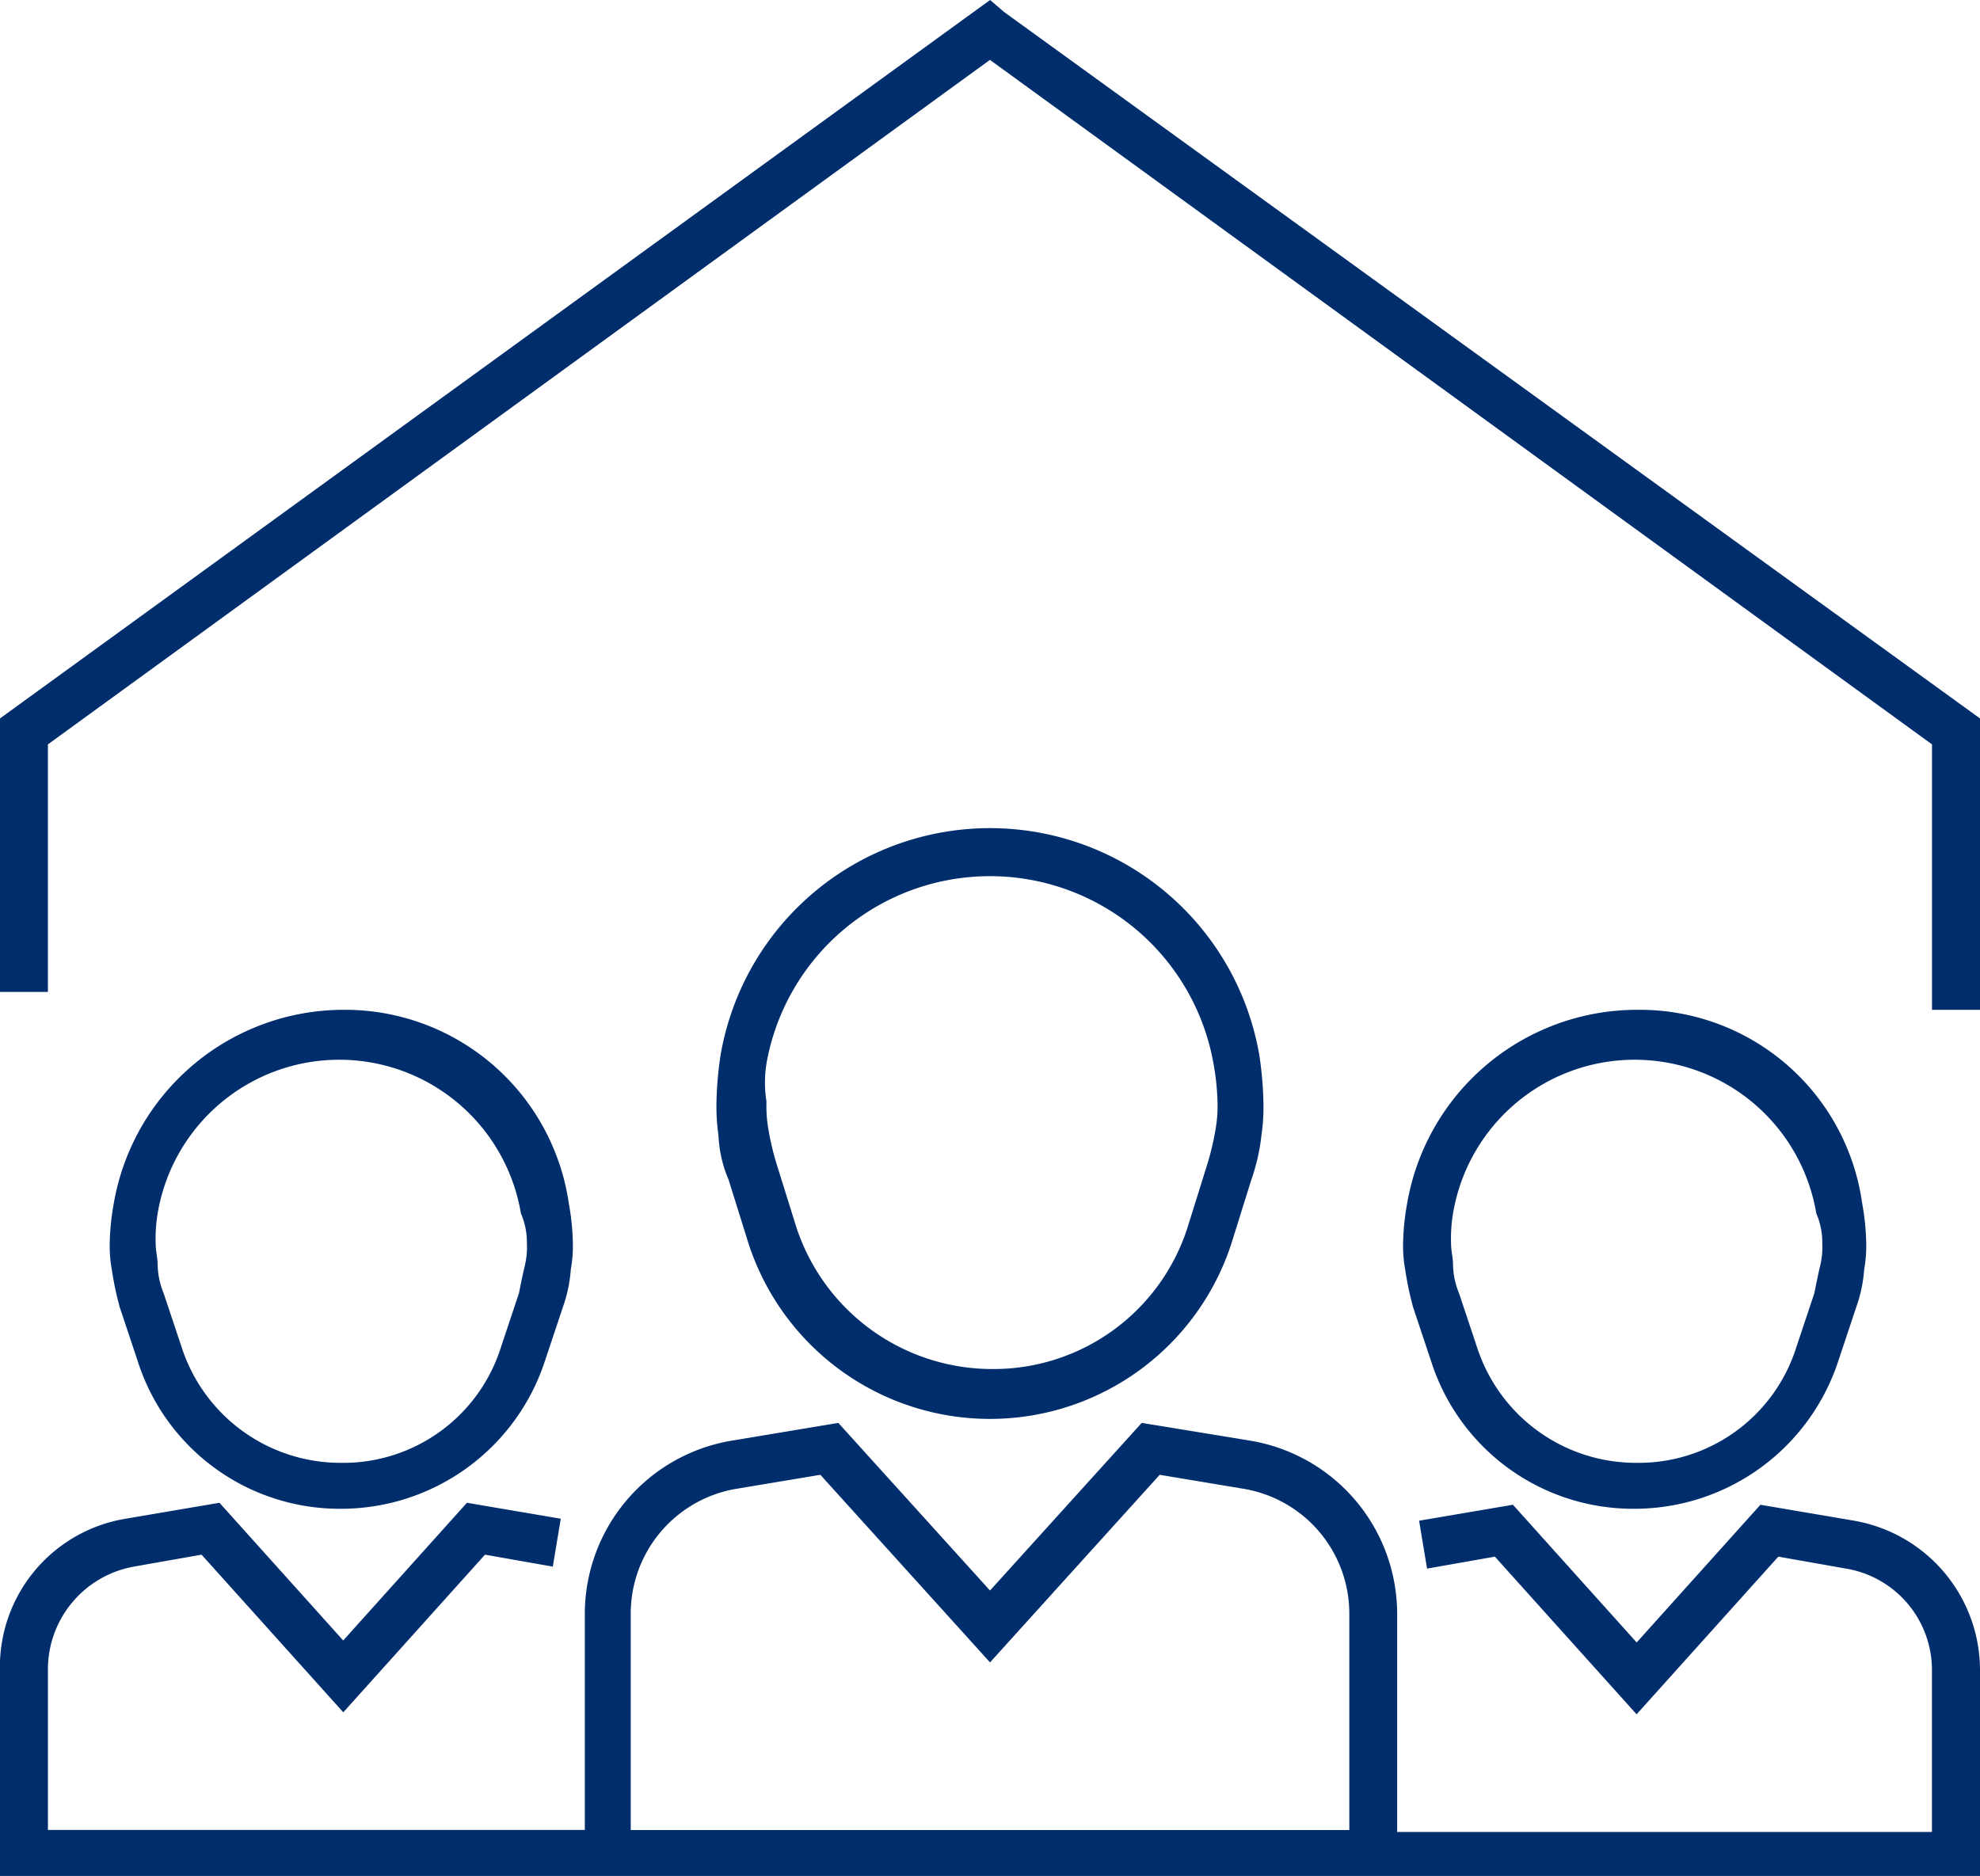
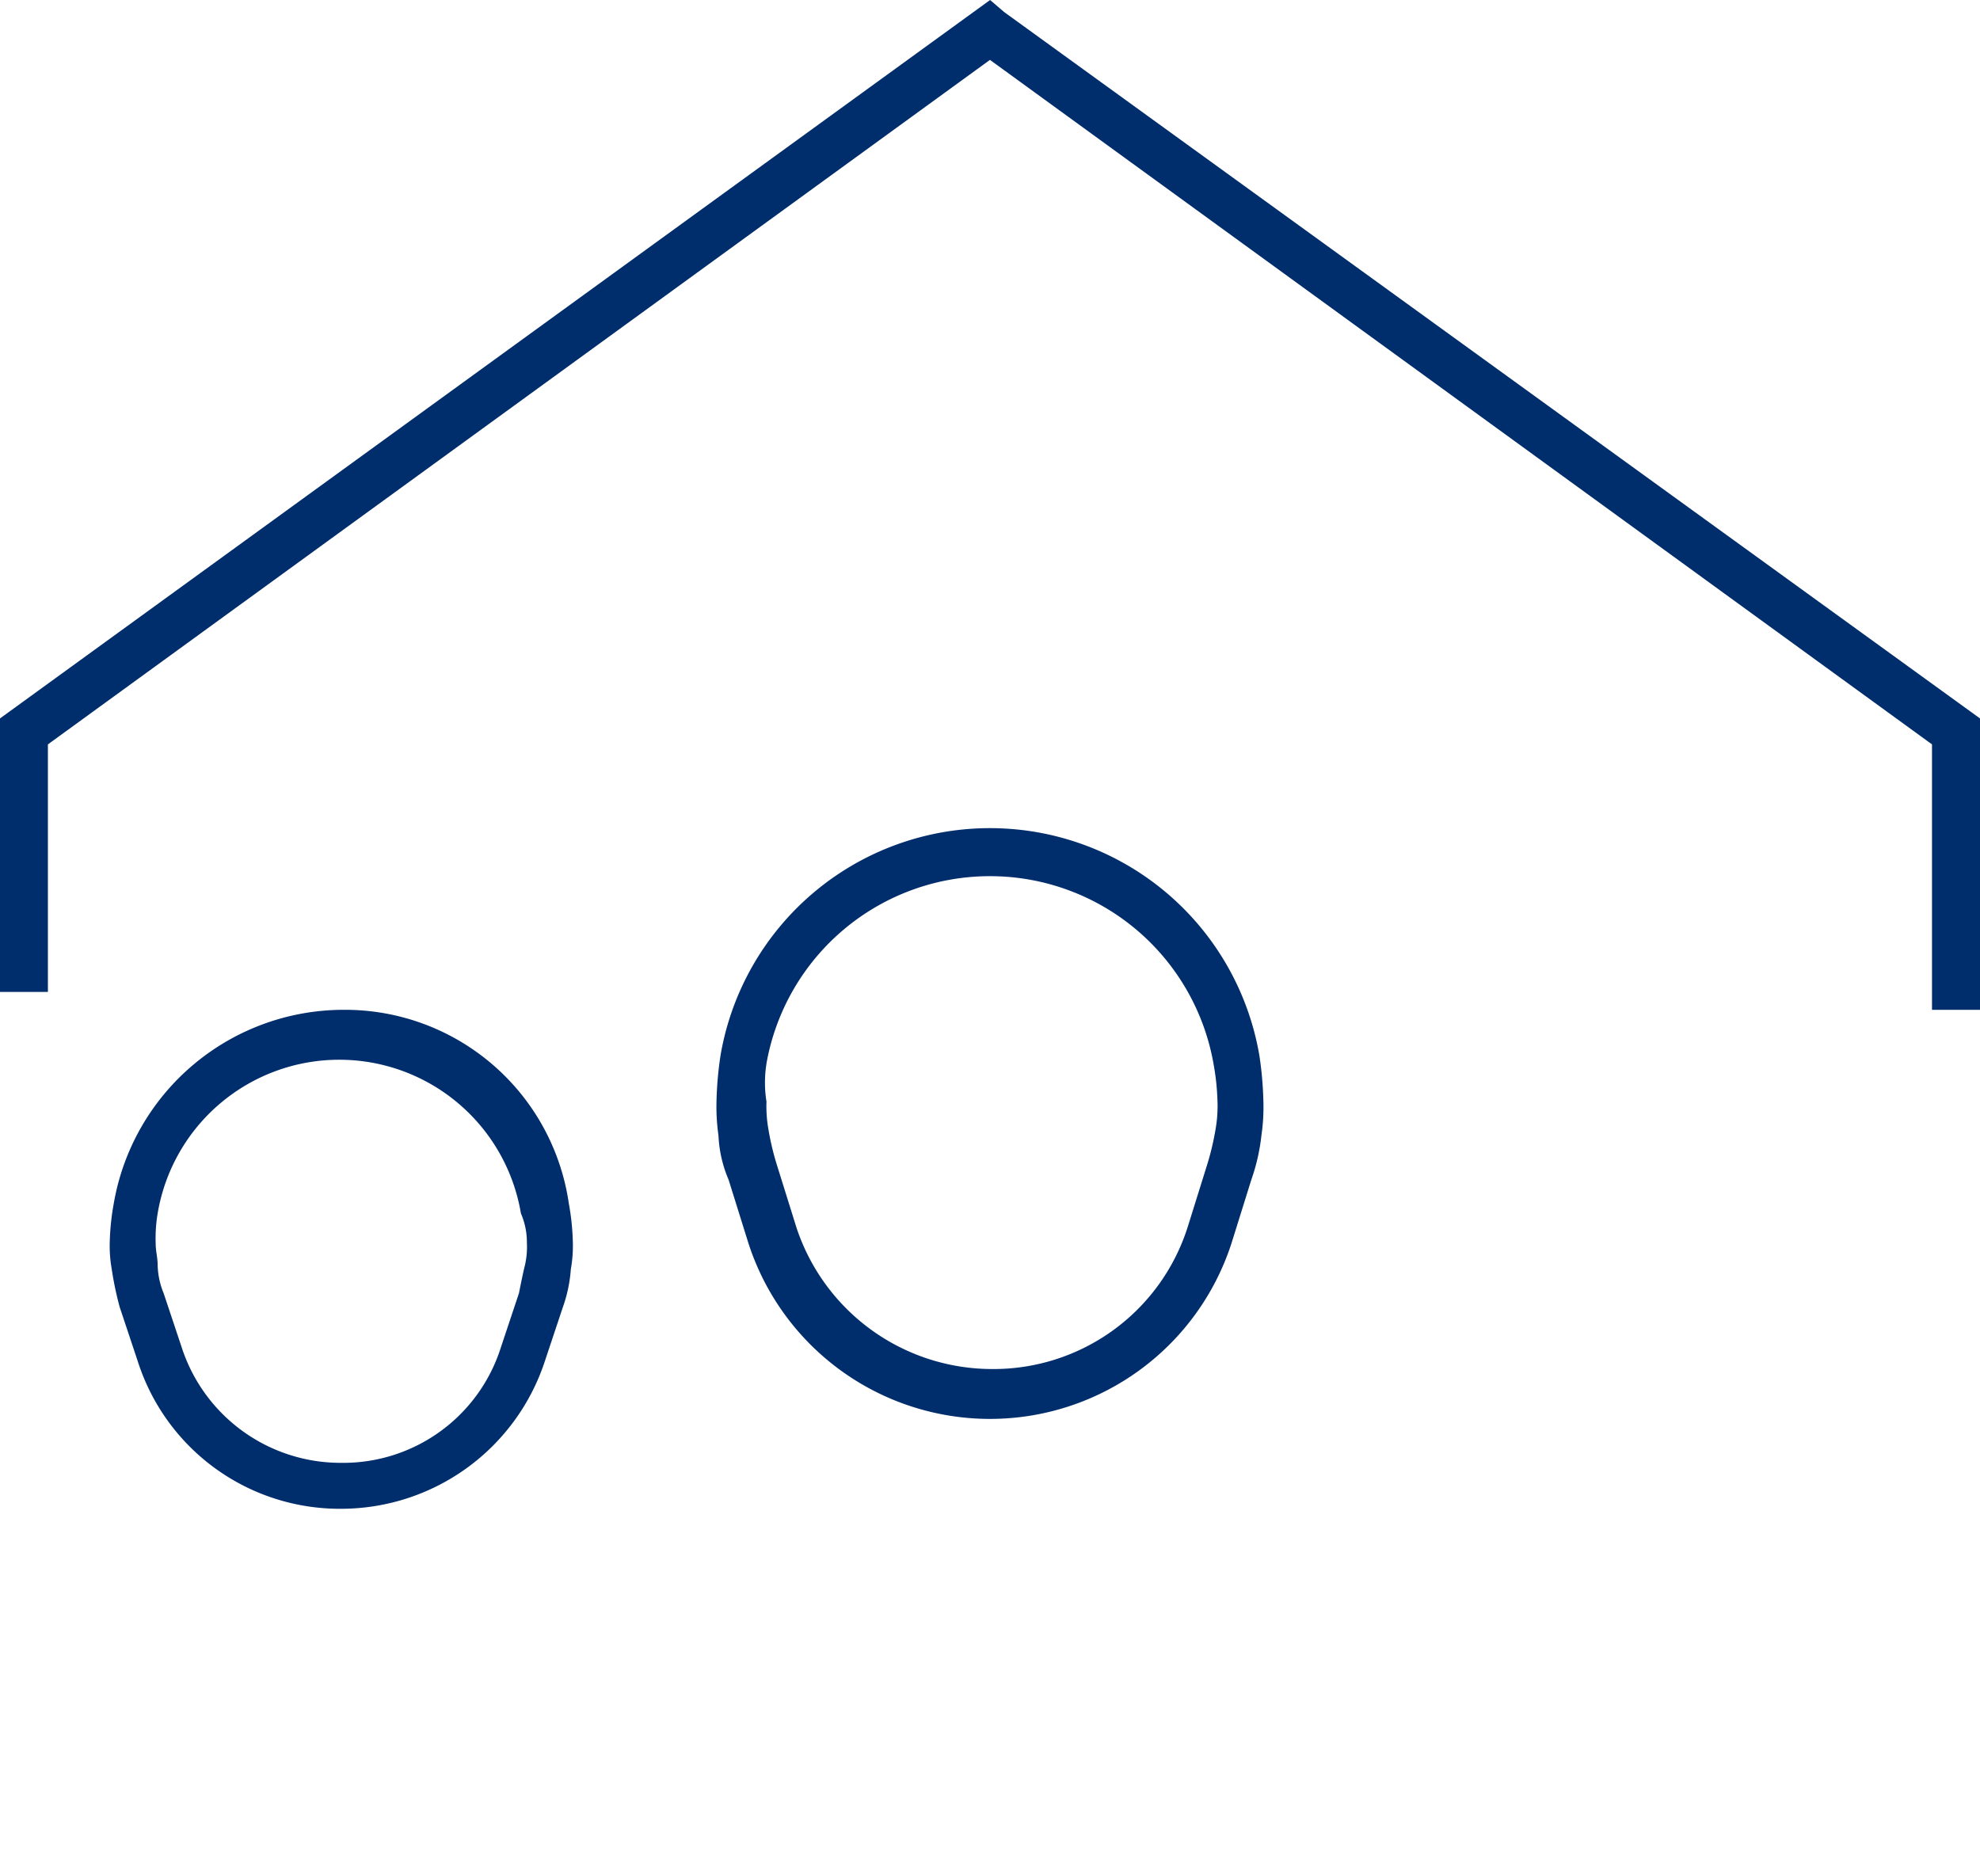
<svg xmlns="http://www.w3.org/2000/svg" width="81.76" height="77.474" viewBox="0 0 81.76 77.474">
  <g id="Group_15" data-name="Group 15" transform="translate(-4712.708 -3172)">
    <path id="Path_29" data-name="Path 29" d="M74.217,46.977l38.9-28.269,38.9,28.269V57.939H154V45.906L113.7,16.73l-.577-.495L72.239,45.905V57.2h1.978Z" transform="translate(4640.469 3155.765)" fill="#002d6b" />
-     <path id="Path_30" data-name="Path 30" d="M273.771,263.143l.824,2.638a10.483,10.483,0,0,0,19.945,0l.824-2.638a8.119,8.119,0,0,0,.412-1.813,8.015,8.015,0,0,0,.082-1.4,14.645,14.645,0,0,0-.165-1.9,11.286,11.286,0,0,0-22.253,0,14.748,14.748,0,0,0-.165,1.9,8.495,8.495,0,0,0,.082,1.4,5.213,5.213,0,0,0,.413,1.814Zm1.566-4.78a9.373,9.373,0,0,1,18.461,0,10.124,10.124,0,0,1,.165,1.566,5.456,5.456,0,0,1-.082,1.154,11.269,11.269,0,0,1-.329,1.4l-.824,2.638a8.41,8.41,0,0,1-8.077,5.852,8.514,8.514,0,0,1-8.077-5.852l-.824-2.638a11.167,11.167,0,0,1-.329-1.4,5.454,5.454,0,0,1-.082-1.154,4.942,4.942,0,0,1,0-1.566Z" transform="translate(4469.019 2957.566)" fill="#002d6b" />
-     <path id="Path_31" data-name="Path 31" d="M475.564,299.6a9.634,9.634,0,0,0-9.478,7.995,10.125,10.125,0,0,0-.165,1.566,5.455,5.455,0,0,0,.082,1.154,13.462,13.462,0,0,0,.329,1.566l.742,2.225a8.755,8.755,0,0,0,8.407,6.1,8.859,8.859,0,0,0,8.407-6.1l.742-2.225a5.921,5.921,0,0,0,.329-1.566,5.453,5.453,0,0,0,.082-1.154,10.055,10.055,0,0,0-.165-1.566,9.275,9.275,0,0,0-9.312-7.995Zm7.665,9.643a3.389,3.389,0,0,1-.082.907c-.082.329-.165.742-.247,1.154l-.742,2.225a6.826,6.826,0,0,1-6.594,4.78,6.9,6.9,0,0,1-6.594-4.78l-.742-2.225a3.233,3.233,0,0,1-.247-1.154c0-.329-.082-.577-.082-.907a6.245,6.245,0,0,1,.082-1.236,7.605,7.605,0,0,1,15,0,3.015,3.015,0,0,1,.247,1.236Z" transform="translate(4304.727 2914.104)" fill="#002d6b" />
+     <path id="Path_30" data-name="Path 30" d="M273.771,263.143l.824,2.638a10.483,10.483,0,0,0,19.945,0l.824-2.638a8.119,8.119,0,0,0,.412-1.813,8.015,8.015,0,0,0,.082-1.4,14.645,14.645,0,0,0-.165-1.9,11.286,11.286,0,0,0-22.253,0,14.748,14.748,0,0,0-.165,1.9,8.495,8.495,0,0,0,.082,1.4,5.213,5.213,0,0,0,.413,1.814Zm1.566-4.78a9.373,9.373,0,0,1,18.461,0,10.124,10.124,0,0,1,.165,1.566,5.456,5.456,0,0,1-.082,1.154,11.269,11.269,0,0,1-.329,1.4l-.824,2.638a8.41,8.41,0,0,1-8.077,5.852,8.514,8.514,0,0,1-8.077-5.852l-.824-2.638a11.167,11.167,0,0,1-.329-1.4,5.454,5.454,0,0,1-.082-1.154,4.942,4.942,0,0,1,0-1.566" transform="translate(4469.019 2957.566)" fill="#002d6b" />
    <path id="Path_32" data-name="Path 32" d="M112.684,299.6a9.634,9.634,0,0,0-9.478,7.995,10.125,10.125,0,0,0-.165,1.566,5.454,5.454,0,0,0,.082,1.154,13.446,13.446,0,0,0,.329,1.566l.742,2.225a8.755,8.755,0,0,0,8.407,6.1,8.86,8.86,0,0,0,8.407-6.1l.742-2.225a5.92,5.92,0,0,0,.329-1.566,5.453,5.453,0,0,0,.082-1.154,10.057,10.057,0,0,0-.165-1.566,9.336,9.336,0,0,0-9.312-7.995Zm7.582,9.643a3.39,3.39,0,0,1-.082.907c-.082.329-.165.742-.247,1.154l-.742,2.225a6.826,6.826,0,0,1-6.594,4.78,6.9,6.9,0,0,1-6.594-4.78l-.742-2.225a3.233,3.233,0,0,1-.247-1.154c0-.329-.082-.577-.082-.907a6.248,6.248,0,0,1,.082-1.236,7.605,7.605,0,0,1,15,0,3.015,3.015,0,0,1,.247,1.236Z" transform="translate(4614.2 2914.104)" fill="#002d6b" />
-     <path id="Path_33" data-name="Path 33" d="M148.807,419.557l-3.874-.659-5.11,5.687-5.11-5.687-3.874.659.329,1.978,2.8-.494,5.852,6.511,5.852-6.511,2.8.494a4.248,4.248,0,0,1,3.544,4.2v6.676H129.933V423.43a7.26,7.26,0,0,0-6.016-7.17l-4.533-.742-6.264,6.922-6.264-6.923-4.451.742a7.261,7.261,0,0,0-6.016,7.17v8.9H74.219v-6.676a4.313,4.313,0,0,1,3.544-4.2l2.8-.494,5.852,6.511,5.852-6.511,2.8.494.329-1.978-3.874-.659-5.11,5.687-5.11-5.687-3.874.659a6.2,6.2,0,0,0-5.192,6.1v8.654H154v-8.49a6.27,6.27,0,0,0-5.192-6.181ZM98.285,423.43a5.228,5.228,0,0,1,4.368-5.192l3.462-.577,7.006,7.747,7.006-7.747,3.462.577a5.228,5.228,0,0,1,4.368,5.192v8.9H98.285Z" transform="translate(4640.468 2815.246)" fill="#002d6b" />
  </g>
</svg>